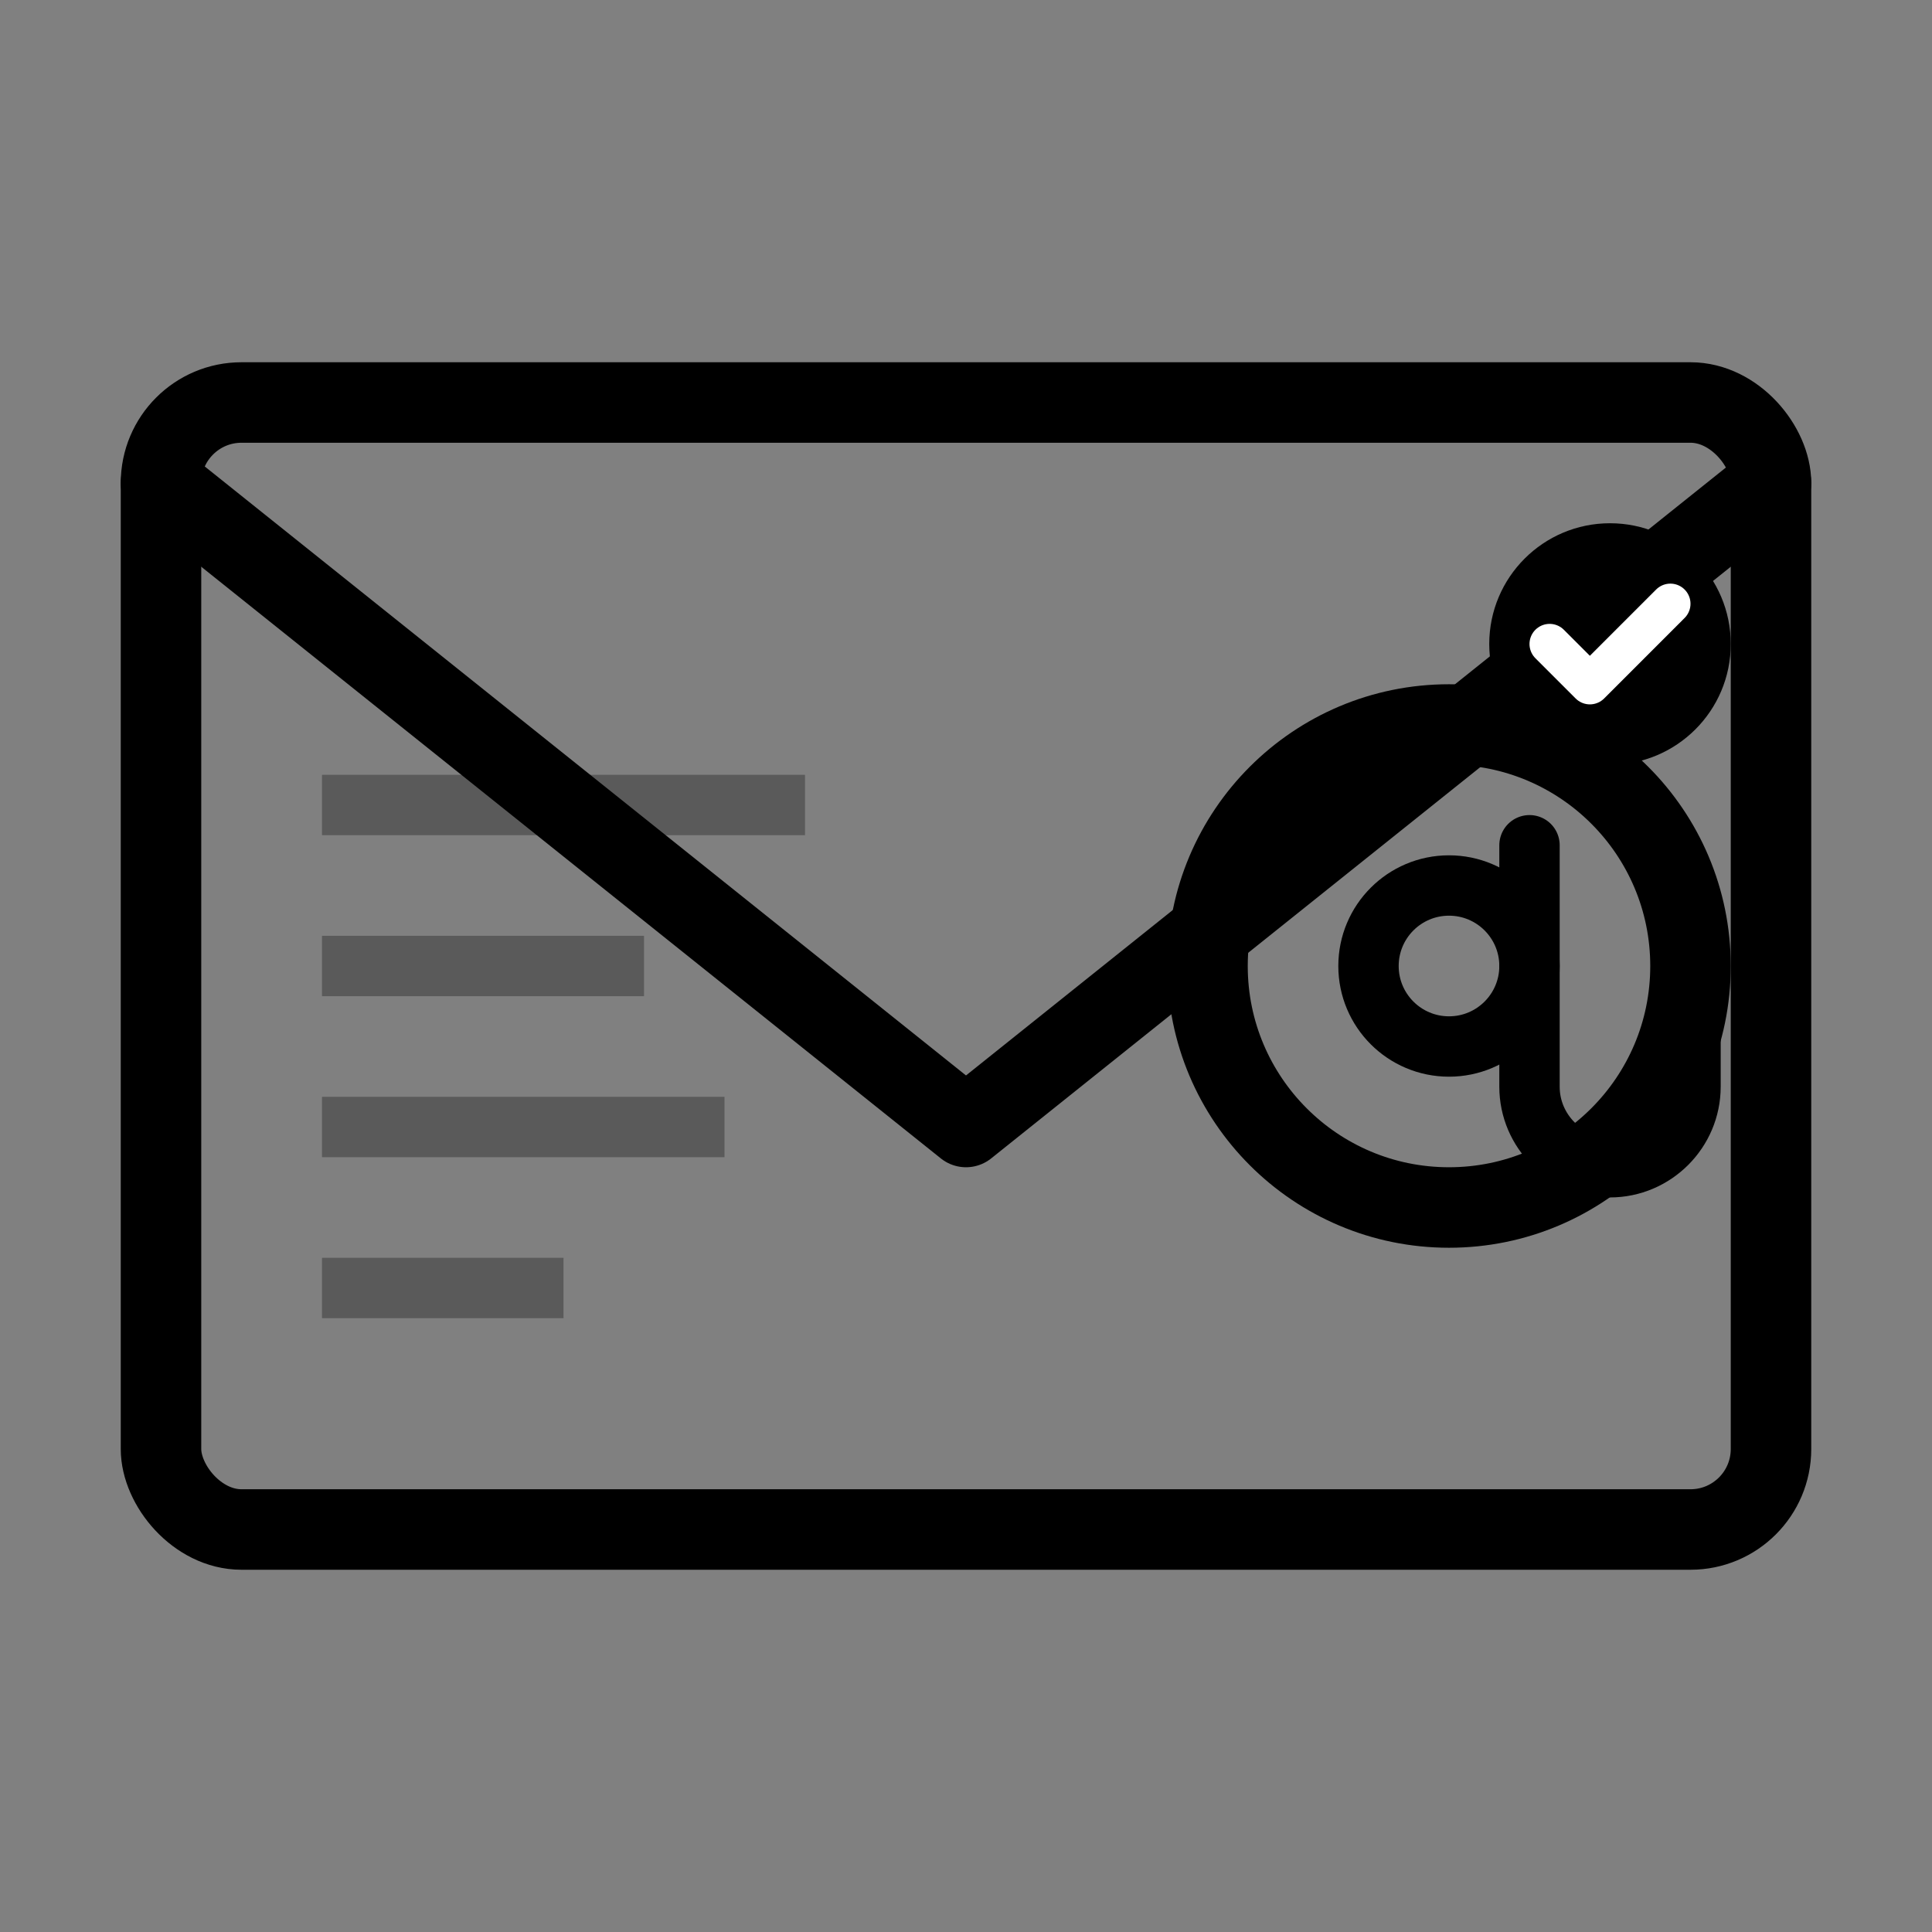
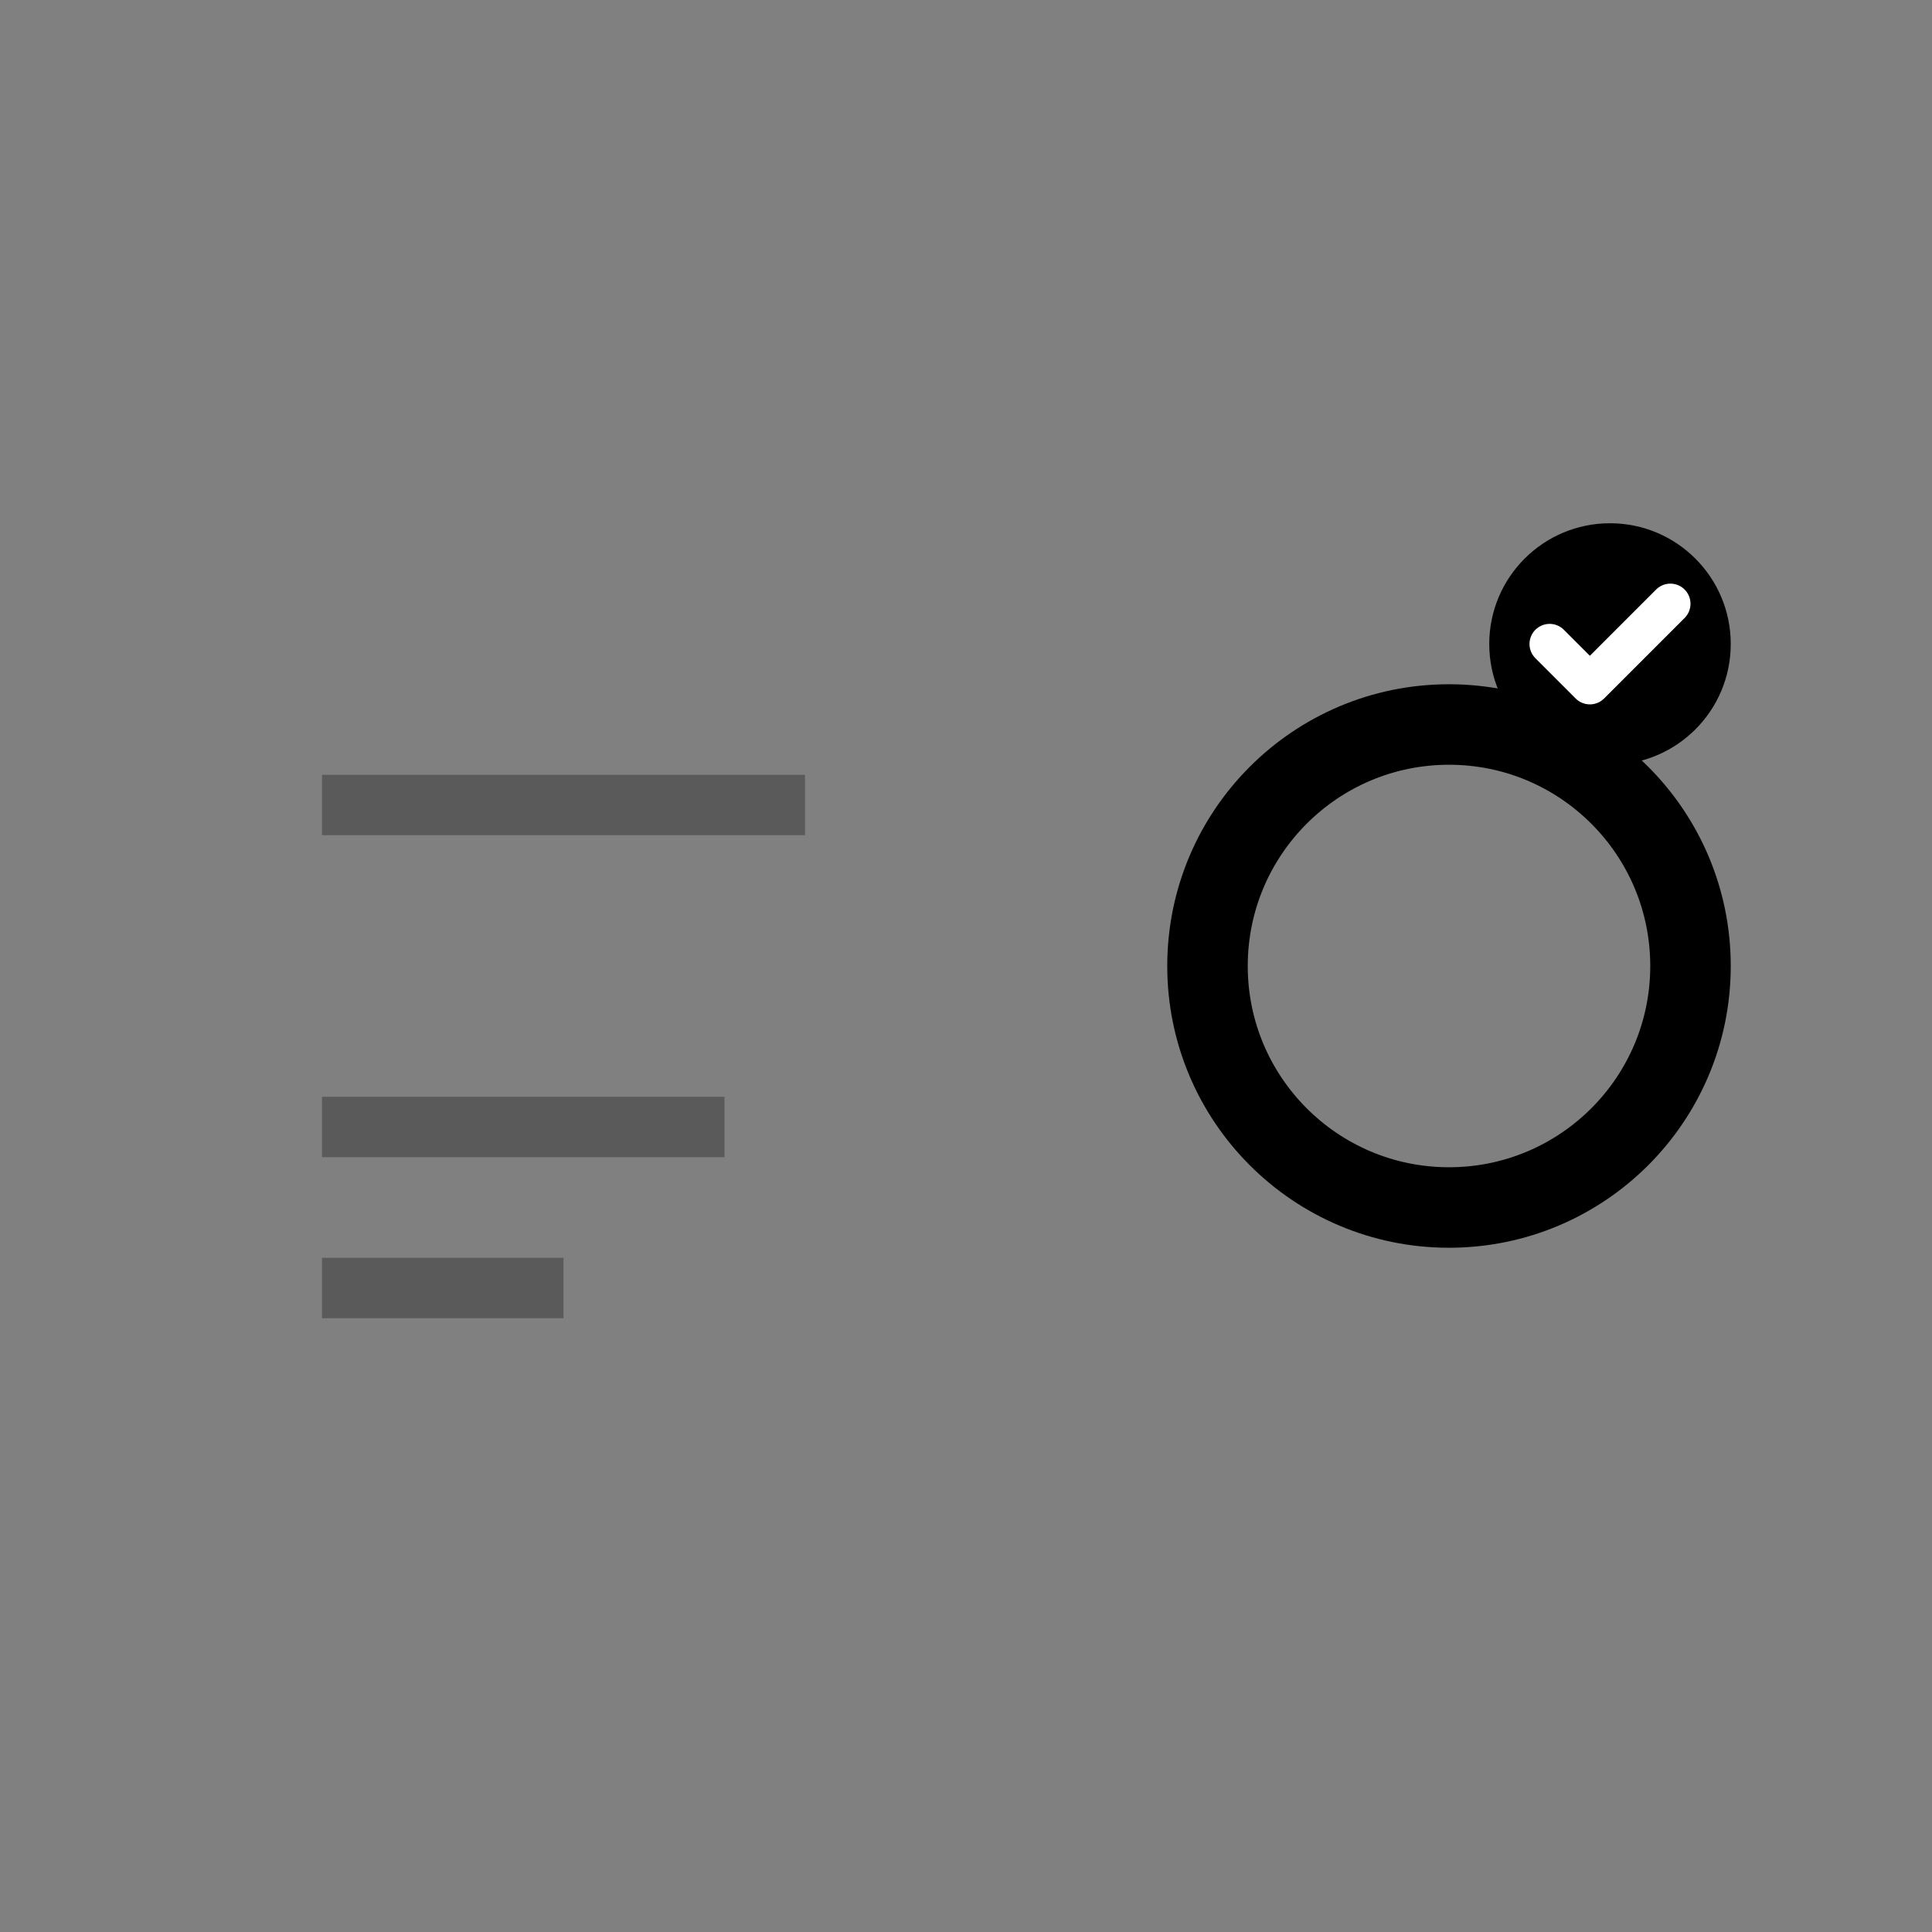
<svg xmlns="http://www.w3.org/2000/svg" width="48" height="48" viewBox="0 0 48 48" fill="none">
  <rect x="0" y="0" width="48" height="48" fill="#808080" stroke="none" />
-   <rect x="4" y="10" width="40" height="28" rx="2" stroke="currentColor" stroke-width="2" fill="none" />
-   <path d="M4 12L24 28L44 12" stroke="currentColor" stroke-width="2" stroke-linecap="round" stroke-linejoin="round" />
  <line x1="8" y1="20" x2="20" y2="20" stroke="currentColor" stroke-width="1.5" opacity="0.3" />
-   <line x1="8" y1="24" x2="16" y2="24" stroke="currentColor" stroke-width="1.5" opacity="0.3" />
  <line x1="8" y1="28" x2="18" y2="28" stroke="currentColor" stroke-width="1.5" opacity="0.3" />
  <line x1="8" y1="32" x2="14" y2="32" stroke="currentColor" stroke-width="1.5" opacity="0.3" />
  <circle cx="36" cy="24" r="6" stroke="currentColor" stroke-width="2" fill="none" />
-   <circle cx="36" cy="24" r="2" stroke="currentColor" stroke-width="1.5" fill="none" />
-   <path d="M38 21V27C38 28.1 38.9 29 40 29C41.1 29 42 28.1 42 27V24" stroke="currentColor" stroke-width="1.5" stroke-linecap="round" />
  <circle cx="40" cy="16" r="3" fill="currentColor" />
  <path d="M38.5 16L39.5 17L41.5 15" stroke="white" stroke-width="1" stroke-linecap="round" stroke-linejoin="round" />
</svg>